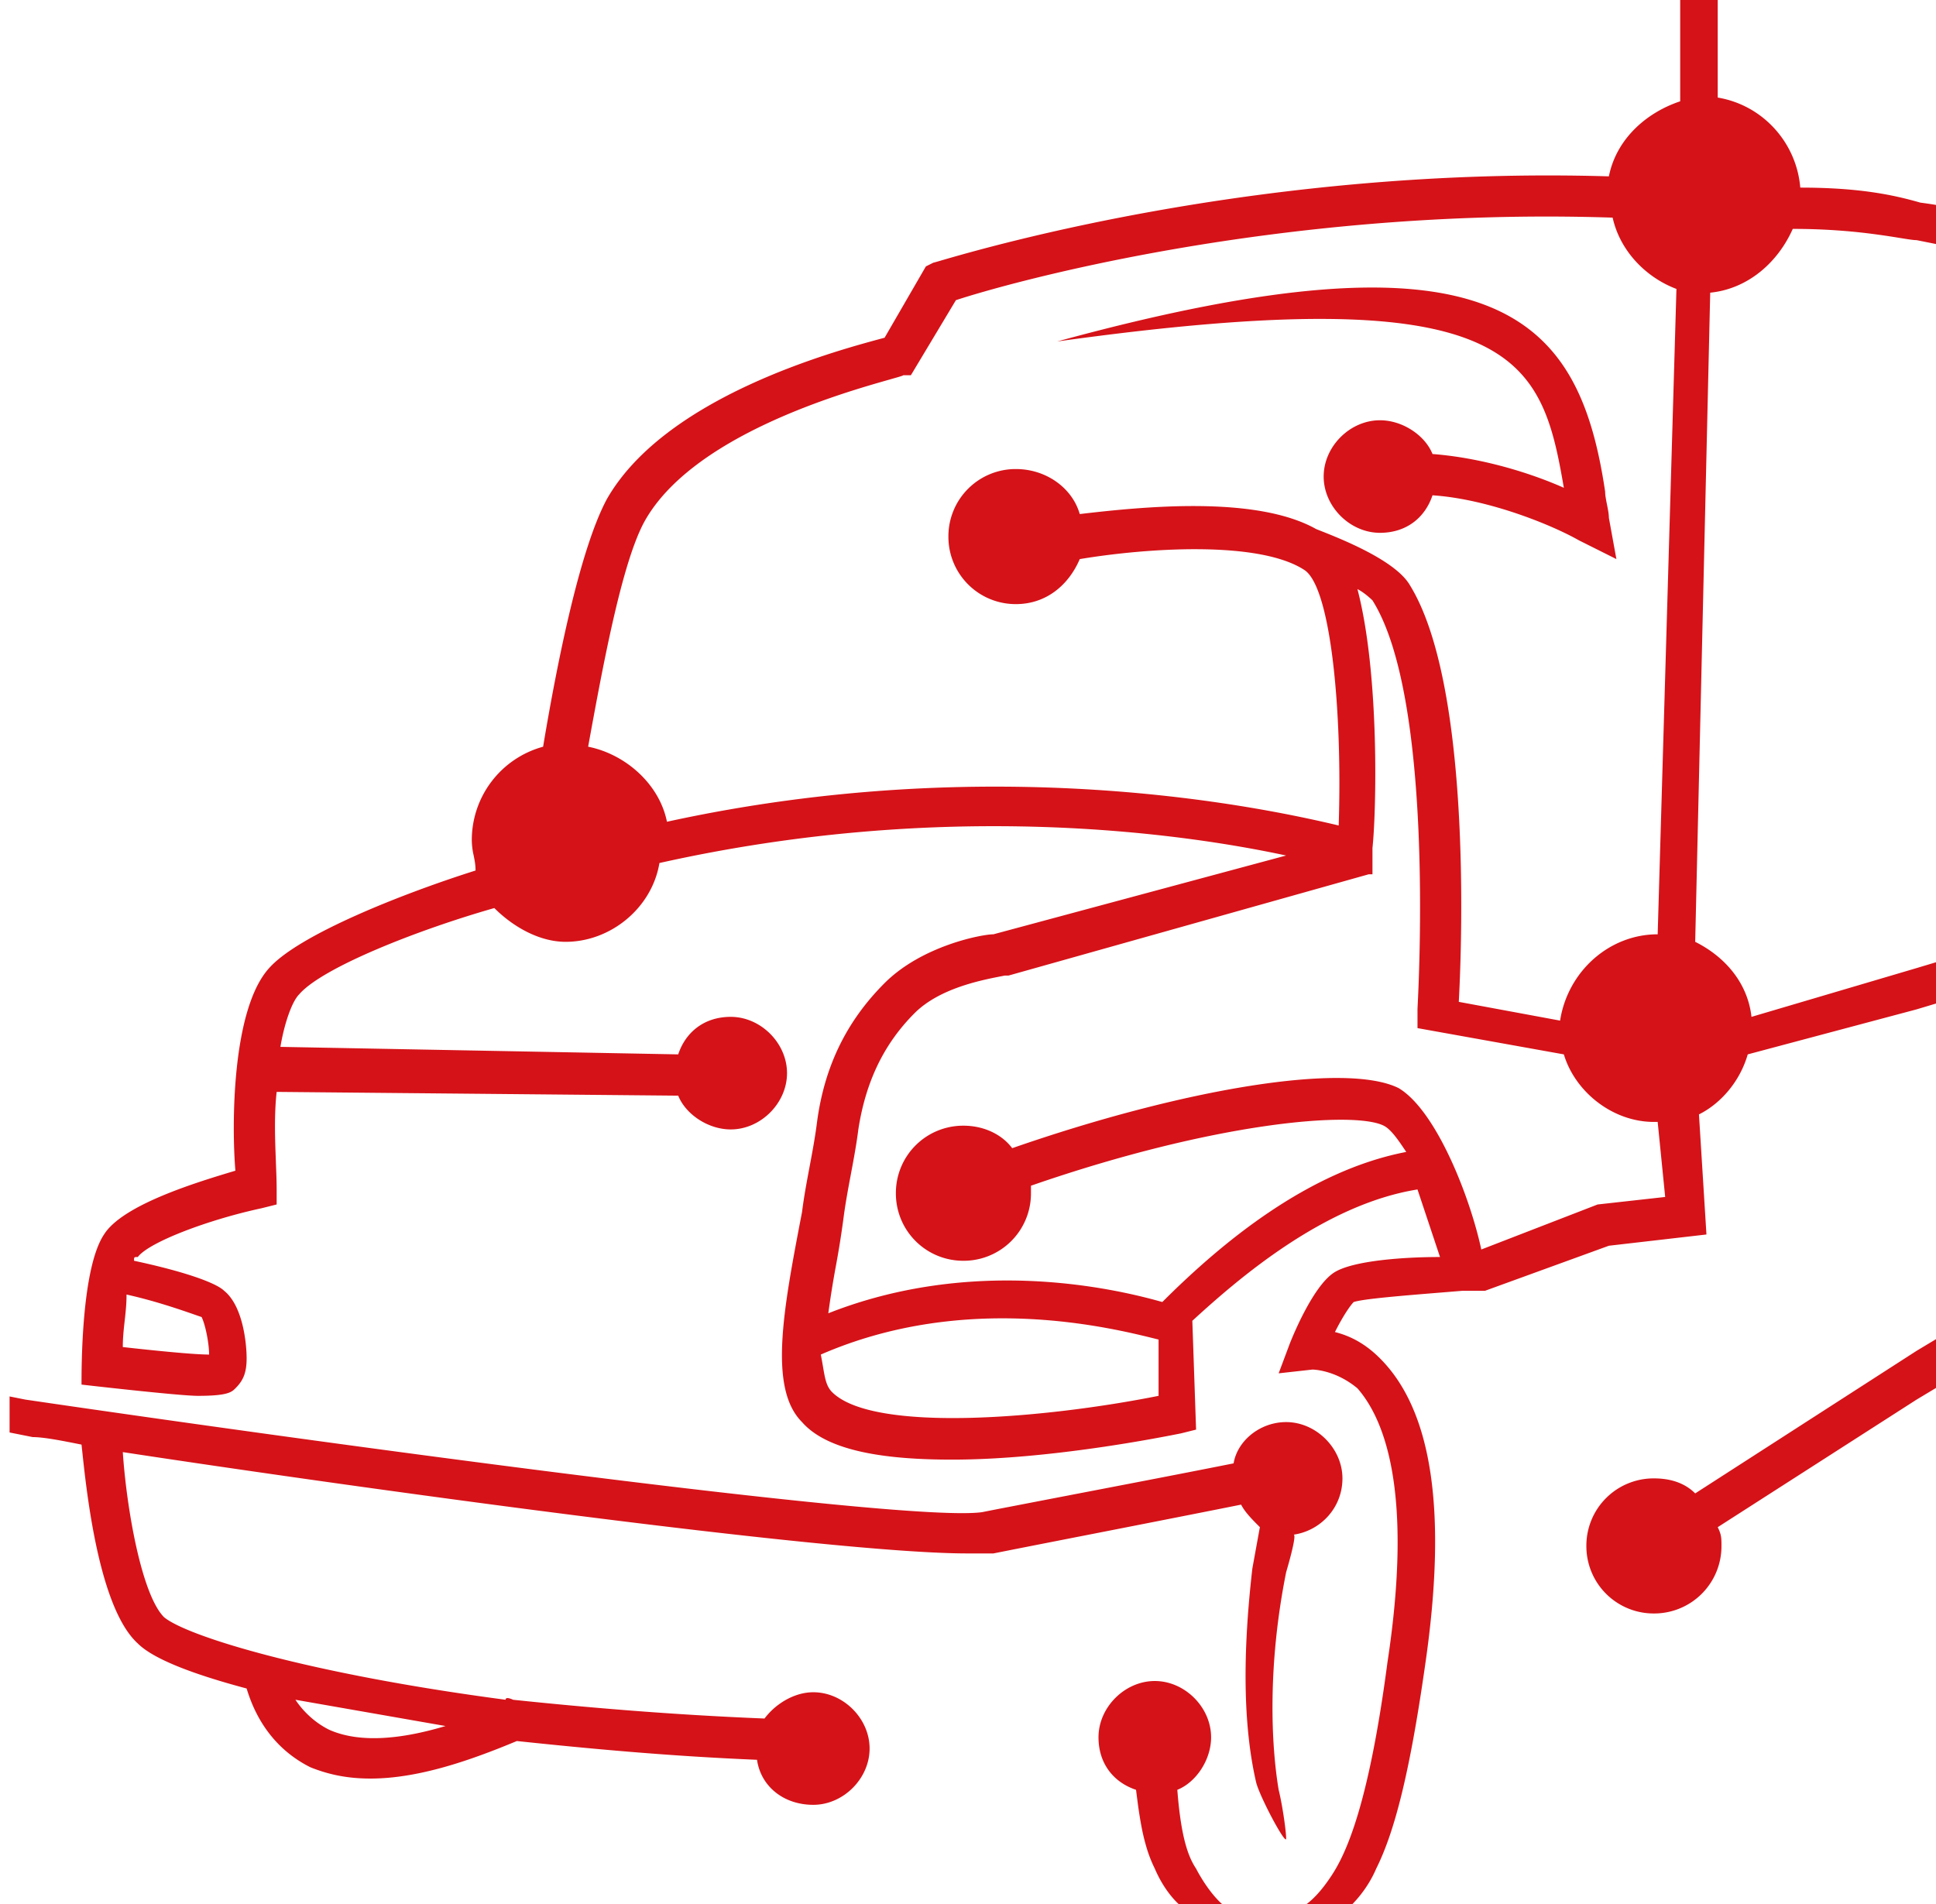
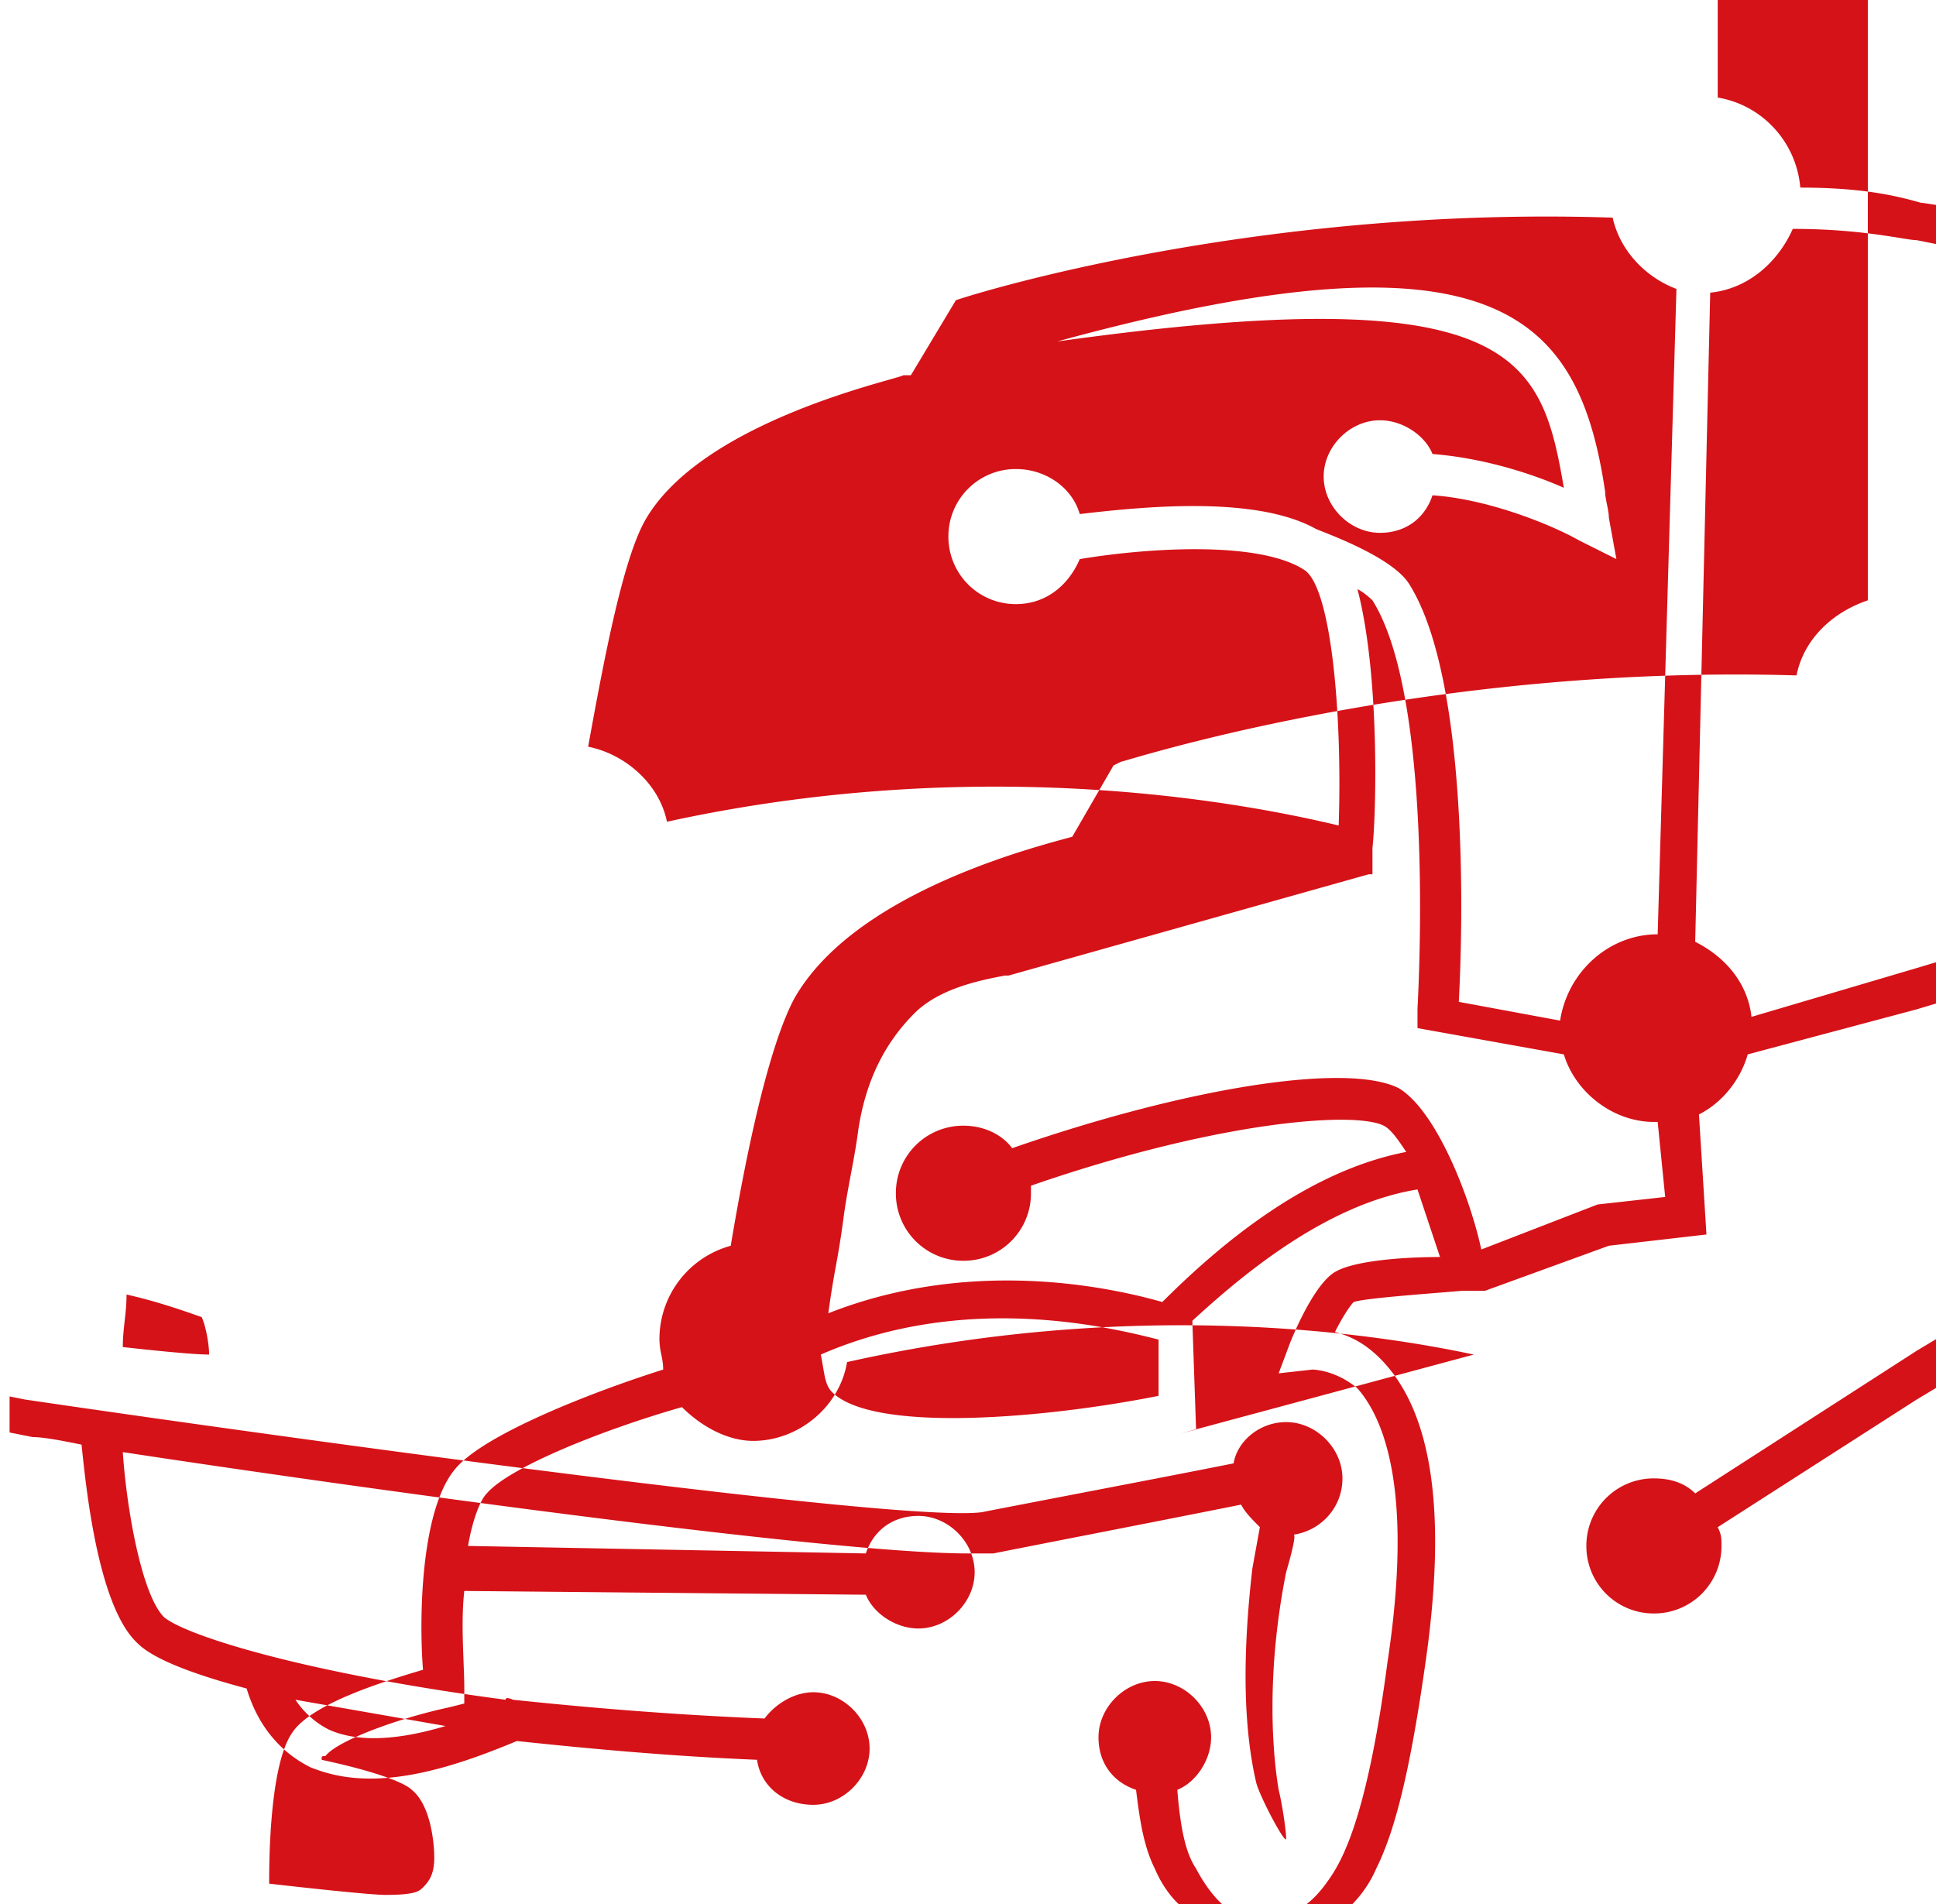
<svg xmlns="http://www.w3.org/2000/svg" width="123" height="121" fill="none">
-   <path fill-rule="evenodd" clip-rule="evenodd" d="M106.748 0h2.384v6.199c2.861.477 5.006 2.86 5.245 5.722 3.815 0 5.961.477 7.629.954 0 0 .466.059.994.146v2.485l-1.232-.247c-.194 0-.528-.053-1.004-.13l-.046-.007-.023-.004-.028-.004-.009-.002-.026-.004a50.76 50.76 0 0 0-1.814-.264 37.1 37.1 0 0 0-1.279-.139 40.149 40.149 0 0 0-3.639-.161c-.953 2.146-2.861 3.815-5.245 4.053l-.954 41.248c1.908.953 3.338 2.622 3.576 4.768l10.491-3.1 1.232-.37v2.623l-1.232.37-10.729 2.861c-.477 1.67-1.669 3.1-3.099 3.814l.476 7.63-6.199.715-7.868 2.862h-1.43l-1.343.11h-.003c-2.482.202-4.964.404-5.569.605-.096.097-.23.27-.389.505-.233.349-.518.833-.802 1.402.953.24 1.907.716 2.86 1.67 3.338 3.337 4.292 9.775 2.862 19.55-.954 6.676-1.908 10.491-3.1 12.875a7.193 7.193 0 0 1-.522.993 7.67 7.67 0 0 1-1 1.272h-2.914c.673-.51 1.199-1.224 1.575-1.788.954-1.431 2.385-4.53 3.576-13.59 1.67-10.968-.238-15.498-1.907-17.405-1.43-1.193-2.861-1.193-2.861-1.193l-2.145.239.715-1.907c.476-1.193 1.668-3.815 2.86-4.53 1.192-.715 4.292-.954 6.676-.954l-1.43-4.292c-5.96.954-11.444 5.722-14.305 8.345l.238 6.915-.954.238c-1.192.238-8.345 1.669-14.544 1.669-4.053 0-7.868-.477-9.536-2.384-2.146-2.146-1.193-7.153 0-13.352.118-.954.297-1.907.476-2.861.179-.954.358-1.908.477-2.861.477-3.577 1.908-6.438 4.292-8.822 2.384-2.384 6.199-3.1 6.914-3.1l18.597-5.006c-6.676-1.431-21.696-3.577-39.817.477-.477 2.86-3.1 5.007-5.96 5.007-1.67 0-3.338-.954-4.53-2.146-5.007 1.43-10.968 3.814-12.398 5.483-.477.477-.954 1.907-1.192 3.338l25.273.477c.476-1.43 1.668-2.384 3.337-2.384 1.908 0 3.576 1.669 3.576 3.576s-1.668 3.577-3.576 3.577c-1.43 0-2.86-.955-3.337-2.146l-25.512-.239c-.164 1.48-.102 3.073-.047 4.467v.046c.025.611.047 1.18.047 1.686v.954l-.954.239c-3.338.715-7.152 2.145-7.868 3.1-.12 0-.179 0-.209.029-.03.03-.03.09-.03.209 3.34.715 5.246 1.43 5.723 1.907 1.192.954 1.43 3.338 1.43 4.291 0 .227-.013.426-.04.605a2.646 2.646 0 0 1-.104.436c-.118.342-.308.605-.57.867-.239.238-.478.477-2.385.477-1.192 0-7.391-.715-7.391-.715 0-1.193 0-7.392 1.43-9.538 1.193-1.907 5.961-3.338 8.346-4.053-.239-2.86-.239-10.252 2.145-12.875 1.907-2.146 8.584-4.768 13.113-6.199 0-.194-.017-.371-.042-.54-.021-.138-.048-.27-.074-.403l-.003-.01a4.606 4.606 0 0 1-.119-.954 6.151 6.151 0 0 1 4.53-5.96c.954-5.723 2.385-12.637 4.053-15.737 3.702-6.477 14.363-9.363 17.388-10.182l.256-.07 2.622-4.53.477-.238.028-.005.143-.039.278-.08.025-.008c3.077-.894 20.672-6.005 42.442-5.352.477-2.384 2.385-4.053 4.531-4.769V0Zm-1.431 59.367c-3.1 0-5.722 2.385-6.199 5.484l-6.437-1.192c.238-4.292.715-20.266-3.1-26.465-.898-1.572-4.335-2.933-5.727-3.483l-.234-.093c-3.814-2.146-10.967-1.43-15.02-.954-.477-1.669-2.146-2.86-4.054-2.86a4.273 4.273 0 0 0-4.291 4.29 4.274 4.274 0 0 0 4.291 4.292c1.908 0 3.339-1.192 4.054-2.86 4.291-.716 11.444-1.193 14.305.714 1.67 1.192 2.384 9.06 2.146 16.213-5.007-1.192-21.935-4.768-42.678-.238-.477-2.384-2.622-4.292-5.007-4.769.954-5.245 2.146-11.682 3.577-14.305 3.037-5.467 12.61-8.183 15.571-9.023l.102-.03.434-.124c.203-.06.323-.1.344-.121h.477l2.86-4.769c2.862-.954 20.266-5.96 41.725-5.245.476 2.146 2.146 3.814 4.053 4.53l-1.192 41.008Zm-31.71 25.75v3.577c-7.153 1.43-18.12 2.384-20.743-.239-.365-.364-.45-.867-.577-1.616l-.001-.007-.075-.433a20.37 20.37 0 0 0-.063-.328c9.215-4.017 18.43-1.711 21.38-.973l.079.02Zm-60.322.954c-.953 0-3.337-.238-5.483-.477 0-.22.008-.433.021-.64l.02-.268c.022-.258.05-.509.078-.76l.002-.015c.037-.332.073-.666.096-1.013.013-.208.02-.42.02-.641 1.793.397 3.42.962 4.324 1.276l.006.002c.175.061.323.113.44.152.238.476.476 1.669.476 2.384Zm75.58-16.928c-3.337-1.67-13.59 0-24.557 3.814a3.25 3.25 0 0 0-.397-.439 3.491 3.491 0 0 0-.443-.344c-.24-.158-.5-.287-.771-.387a4.168 4.168 0 0 0-.643-.179 4.468 4.468 0 0 0-.846-.08 4.273 4.273 0 0 0-4.29 4.29 4.274 4.274 0 0 0 4.29 4.293 4.274 4.274 0 0 0 4.292-4.292v-.477c11.683-4.053 20.504-4.769 22.412-3.815.477.239.953.954 1.43 1.669-6.199 1.192-11.682 5.722-15.497 9.537-3.338-.954-12.16-2.86-21.22.715a62.6 62.6 0 0 1 .475-2.972l.002-.008a60 60 0 0 0 .477-2.98c.12-.954.298-1.908.477-2.861.179-.954.357-1.908.477-2.861.477-3.1 1.668-5.484 3.576-7.392 1.572-1.571 4.2-2.086 5.497-2.34l.225-.044h.238l22.89-6.437h.238v-1.67c.238-2.145.477-10.967-.954-16.45.477.238.954.715.954.715 3.852 6.118 2.966 23.866 2.868 25.816l-.005.122-.002.05v1.192l9.298 1.669c.715 2.384 3.1 4.292 5.722 4.292h.239l.477 4.768-4.292.477-7.391 2.861c-.715-3.338-2.861-8.822-5.246-10.252Zm13.352-36.24c0-.239-.059-.537-.119-.835l-.002-.012-.002-.01a11.471 11.471 0 0 1-.08-.432 2.568 2.568 0 0 1-.035-.38c-1.669-11.207-6.915-17.167-34.81-9.537 29.088-4.054 30.756.953 32.187 9.298-2.146-.954-5.245-1.908-8.344-2.146-.477-1.192-1.908-2.145-3.338-2.145-1.908 0-3.577 1.668-3.577 3.576 0 1.907 1.67 3.576 3.577 3.576 1.668 0 2.86-.953 3.337-2.384 3.577.238 7.63 1.907 9.299 2.86l2.384 1.193-.477-2.622ZM123 88.193v-3.1l-1.232.74-14.067 9.06c-.715-.716-1.669-.954-2.623-.954a4.273 4.273 0 0 0-4.291 4.291 4.273 4.273 0 0 0 4.291 4.292 4.273 4.273 0 0 0 4.292-4.292c0-.168 0-.307-.01-.436-.019-.239-.074-.447-.228-.755l12.636-8.107 1.232-.74ZM.609 91.022l1.47.293c.716 0 1.908.239 3.1.477l.048.444c.282 2.645 1.062 9.95 3.528 12.193.954.953 3.338 1.907 6.915 2.861.715 2.384 2.146 4.053 4.053 5.006 1.192.478 2.384.716 3.815.716 3.1 0 6.437-1.192 9.298-2.384 4.53.476 9.537.953 15.26 1.192.238 1.669 1.668 2.861 3.576 2.861 1.907 0 3.576-1.669 3.576-3.577 0-1.907-1.669-3.576-3.576-3.576-.749 0-1.496.282-2.127.728a4.374 4.374 0 0 0-.973.941c-5.96-.239-11.444-.715-15.974-1.192l-.03-.014-.02-.009-.05-.02a1.14 1.14 0 0 0-.088-.032l-.053-.015c-.119-.029-.236-.028-.236.09-12.637-1.669-20.266-4.054-21.697-5.245-1.43-1.431-2.384-6.915-2.622-10.491 14.067 2.146 44.823 6.438 53.645 6.438h1.669c.901-.18 2.69-.532 4.822-.95l.594-.117.026-.004c3.398-.666 7.5-1.47 10.294-2.03.239.478.715.955 1.192 1.431l-.477 2.623c-.715 6.199-.476 10.491.239 13.59.075.301.293.816.556 1.364.137.287.286.583.434.862.466.881.917 1.598.917 1.351 0-.477-.238-2.146-.476-3.1-.478-2.861-.716-7.868.476-13.828 0 0 .715-2.385.477-2.385 1.669-.238 3.1-1.669 3.1-3.576s-1.67-3.576-3.577-3.576c-1.669 0-3.1 1.192-3.338 2.622-2.693.539-6.678 1.305-10.066 1.956h-.005l-.218.043-.104.02-.05.01-.756.145-3.716.717c-.427.083-.785.154-1.06.209-5.006.715-44.584-4.769-60.797-7.153l-.994-.199v2.29Zm20.306 18.89a5.416 5.416 0 0 1-.976-.627 5.725 5.725 0 0 1-1.17-1.28l9.537 1.669c-2.384.715-5.245 1.192-7.39.238ZM74.897 121c-.291-.266-.98-.985-1.529-2.265a8.445 8.445 0 0 1-.536-1.379 13.19 13.19 0 0 1-.28-1.137 26.778 26.778 0 0 1-.279-1.736 76.14 76.14 0 0 1-.097-.755c-1.43-.477-2.385-1.669-2.385-3.338 0-1.907 1.67-3.576 3.577-3.576s3.577 1.669 3.577 3.576c0 1.431-.954 2.861-2.146 3.338.238 3.1.715 4.291 1.192 5.007 0 0 .2.401.532.904.292.442.686.964 1.134 1.361h-2.76Z" fill="#D51218" />
+   <path fill-rule="evenodd" clip-rule="evenodd" d="M106.748 0h2.384v6.199c2.861.477 5.006 2.86 5.245 5.722 3.815 0 5.961.477 7.629.954 0 0 .466.059.994.146v2.485l-1.232-.247c-.194 0-.528-.053-1.004-.13l-.046-.007-.023-.004-.028-.004-.009-.002-.026-.004a50.76 50.76 0 0 0-1.814-.264 37.1 37.1 0 0 0-1.279-.139 40.149 40.149 0 0 0-3.639-.161c-.953 2.146-2.861 3.815-5.245 4.053l-.954 41.248c1.908.953 3.338 2.622 3.576 4.768l10.491-3.1 1.232-.37v2.623l-1.232.37-10.729 2.861c-.477 1.67-1.669 3.1-3.099 3.814l.476 7.63-6.199.715-7.868 2.862h-1.43l-1.343.11h-.003c-2.482.202-4.964.404-5.569.605-.096.097-.23.27-.389.505-.233.349-.518.833-.802 1.402.953.24 1.907.716 2.86 1.67 3.338 3.337 4.292 9.775 2.862 19.55-.954 6.676-1.908 10.491-3.1 12.875a7.193 7.193 0 0 1-.522.993 7.67 7.67 0 0 1-1 1.272h-2.914c.673-.51 1.199-1.224 1.575-1.788.954-1.431 2.385-4.53 3.576-13.59 1.67-10.968-.238-15.498-1.907-17.405-1.43-1.193-2.861-1.193-2.861-1.193l-2.145.239.715-1.907c.476-1.193 1.668-3.815 2.86-4.53 1.192-.715 4.292-.954 6.676-.954l-1.43-4.292c-5.96.954-11.444 5.722-14.305 8.345l.238 6.915-.954.238l18.597-5.006c-6.676-1.431-21.696-3.577-39.817.477-.477 2.86-3.1 5.007-5.96 5.007-1.67 0-3.338-.954-4.53-2.146-5.007 1.43-10.968 3.814-12.398 5.483-.477.477-.954 1.907-1.192 3.338l25.273.477c.476-1.43 1.668-2.384 3.337-2.384 1.908 0 3.576 1.669 3.576 3.576s-1.668 3.577-3.576 3.577c-1.43 0-2.86-.955-3.337-2.146l-25.512-.239c-.164 1.48-.102 3.073-.047 4.467v.046c.025.611.047 1.18.047 1.686v.954l-.954.239c-3.338.715-7.152 2.145-7.868 3.1-.12 0-.179 0-.209.029-.03.03-.03.09-.03.209 3.34.715 5.246 1.43 5.723 1.907 1.192.954 1.43 3.338 1.43 4.291 0 .227-.013.426-.04.605a2.646 2.646 0 0 1-.104.436c-.118.342-.308.605-.57.867-.239.238-.478.477-2.385.477-1.192 0-7.391-.715-7.391-.715 0-1.193 0-7.392 1.43-9.538 1.193-1.907 5.961-3.338 8.346-4.053-.239-2.86-.239-10.252 2.145-12.875 1.907-2.146 8.584-4.768 13.113-6.199 0-.194-.017-.371-.042-.54-.021-.138-.048-.27-.074-.403l-.003-.01a4.606 4.606 0 0 1-.119-.954 6.151 6.151 0 0 1 4.53-5.96c.954-5.723 2.385-12.637 4.053-15.737 3.702-6.477 14.363-9.363 17.388-10.182l.256-.07 2.622-4.53.477-.238.028-.005.143-.039.278-.08.025-.008c3.077-.894 20.672-6.005 42.442-5.352.477-2.384 2.385-4.053 4.531-4.769V0Zm-1.431 59.367c-3.1 0-5.722 2.385-6.199 5.484l-6.437-1.192c.238-4.292.715-20.266-3.1-26.465-.898-1.572-4.335-2.933-5.727-3.483l-.234-.093c-3.814-2.146-10.967-1.43-15.02-.954-.477-1.669-2.146-2.86-4.054-2.86a4.273 4.273 0 0 0-4.291 4.29 4.274 4.274 0 0 0 4.291 4.292c1.908 0 3.339-1.192 4.054-2.86 4.291-.716 11.444-1.193 14.305.714 1.67 1.192 2.384 9.06 2.146 16.213-5.007-1.192-21.935-4.768-42.678-.238-.477-2.384-2.622-4.292-5.007-4.769.954-5.245 2.146-11.682 3.577-14.305 3.037-5.467 12.61-8.183 15.571-9.023l.102-.03.434-.124c.203-.06.323-.1.344-.121h.477l2.86-4.769c2.862-.954 20.266-5.96 41.725-5.245.476 2.146 2.146 3.814 4.053 4.53l-1.192 41.008Zm-31.71 25.75v3.577c-7.153 1.43-18.12 2.384-20.743-.239-.365-.364-.45-.867-.577-1.616l-.001-.007-.075-.433a20.37 20.37 0 0 0-.063-.328c9.215-4.017 18.43-1.711 21.38-.973l.079.02Zm-60.322.954c-.953 0-3.337-.238-5.483-.477 0-.22.008-.433.021-.64l.02-.268c.022-.258.05-.509.078-.76l.002-.015c.037-.332.073-.666.096-1.013.013-.208.02-.42.02-.641 1.793.397 3.42.962 4.324 1.276l.006.002c.175.061.323.113.44.152.238.476.476 1.669.476 2.384Zm75.58-16.928c-3.337-1.67-13.59 0-24.557 3.814a3.25 3.25 0 0 0-.397-.439 3.491 3.491 0 0 0-.443-.344c-.24-.158-.5-.287-.771-.387a4.168 4.168 0 0 0-.643-.179 4.468 4.468 0 0 0-.846-.08 4.273 4.273 0 0 0-4.29 4.29 4.274 4.274 0 0 0 4.29 4.293 4.274 4.274 0 0 0 4.292-4.292v-.477c11.683-4.053 20.504-4.769 22.412-3.815.477.239.953.954 1.43 1.669-6.199 1.192-11.682 5.722-15.497 9.537-3.338-.954-12.16-2.86-21.22.715a62.6 62.6 0 0 1 .475-2.972l.002-.008a60 60 0 0 0 .477-2.98c.12-.954.298-1.908.477-2.861.179-.954.357-1.908.477-2.861.477-3.1 1.668-5.484 3.576-7.392 1.572-1.571 4.2-2.086 5.497-2.34l.225-.044h.238l22.89-6.437h.238v-1.67c.238-2.145.477-10.967-.954-16.45.477.238.954.715.954.715 3.852 6.118 2.966 23.866 2.868 25.816l-.005.122-.002.05v1.192l9.298 1.669c.715 2.384 3.1 4.292 5.722 4.292h.239l.477 4.768-4.292.477-7.391 2.861c-.715-3.338-2.861-8.822-5.246-10.252Zm13.352-36.24c0-.239-.059-.537-.119-.835l-.002-.012-.002-.01a11.471 11.471 0 0 1-.08-.432 2.568 2.568 0 0 1-.035-.38c-1.669-11.207-6.915-17.167-34.81-9.537 29.088-4.054 30.756.953 32.187 9.298-2.146-.954-5.245-1.908-8.344-2.146-.477-1.192-1.908-2.145-3.338-2.145-1.908 0-3.577 1.668-3.577 3.576 0 1.907 1.67 3.576 3.577 3.576 1.668 0 2.86-.953 3.337-2.384 3.577.238 7.63 1.907 9.299 2.86l2.384 1.193-.477-2.622ZM123 88.193v-3.1l-1.232.74-14.067 9.06c-.715-.716-1.669-.954-2.623-.954a4.273 4.273 0 0 0-4.291 4.291 4.273 4.273 0 0 0 4.291 4.292 4.273 4.273 0 0 0 4.292-4.292c0-.168 0-.307-.01-.436-.019-.239-.074-.447-.228-.755l12.636-8.107 1.232-.74ZM.609 91.022l1.47.293c.716 0 1.908.239 3.1.477l.048.444c.282 2.645 1.062 9.95 3.528 12.193.954.953 3.338 1.907 6.915 2.861.715 2.384 2.146 4.053 4.053 5.006 1.192.478 2.384.716 3.815.716 3.1 0 6.437-1.192 9.298-2.384 4.53.476 9.537.953 15.26 1.192.238 1.669 1.668 2.861 3.576 2.861 1.907 0 3.576-1.669 3.576-3.577 0-1.907-1.669-3.576-3.576-3.576-.749 0-1.496.282-2.127.728a4.374 4.374 0 0 0-.973.941c-5.96-.239-11.444-.715-15.974-1.192l-.03-.014-.02-.009-.05-.02a1.14 1.14 0 0 0-.088-.032l-.053-.015c-.119-.029-.236-.028-.236.09-12.637-1.669-20.266-4.054-21.697-5.245-1.43-1.431-2.384-6.915-2.622-10.491 14.067 2.146 44.823 6.438 53.645 6.438h1.669c.901-.18 2.69-.532 4.822-.95l.594-.117.026-.004c3.398-.666 7.5-1.47 10.294-2.03.239.478.715.955 1.192 1.431l-.477 2.623c-.715 6.199-.476 10.491.239 13.59.075.301.293.816.556 1.364.137.287.286.583.434.862.466.881.917 1.598.917 1.351 0-.477-.238-2.146-.476-3.1-.478-2.861-.716-7.868.476-13.828 0 0 .715-2.385.477-2.385 1.669-.238 3.1-1.669 3.1-3.576s-1.67-3.576-3.577-3.576c-1.669 0-3.1 1.192-3.338 2.622-2.693.539-6.678 1.305-10.066 1.956h-.005l-.218.043-.104.02-.05.01-.756.145-3.716.717c-.427.083-.785.154-1.06.209-5.006.715-44.584-4.769-60.797-7.153l-.994-.199v2.29Zm20.306 18.89a5.416 5.416 0 0 1-.976-.627 5.725 5.725 0 0 1-1.17-1.28l9.537 1.669c-2.384.715-5.245 1.192-7.39.238ZM74.897 121c-.291-.266-.98-.985-1.529-2.265a8.445 8.445 0 0 1-.536-1.379 13.19 13.19 0 0 1-.28-1.137 26.778 26.778 0 0 1-.279-1.736 76.14 76.14 0 0 1-.097-.755c-1.43-.477-2.385-1.669-2.385-3.338 0-1.907 1.67-3.576 3.577-3.576s3.577 1.669 3.577 3.576c0 1.431-.954 2.861-2.146 3.338.238 3.1.715 4.291 1.192 5.007 0 0 .2.401.532.904.292.442.686.964 1.134 1.361h-2.76Z" fill="#D51218" />
</svg>